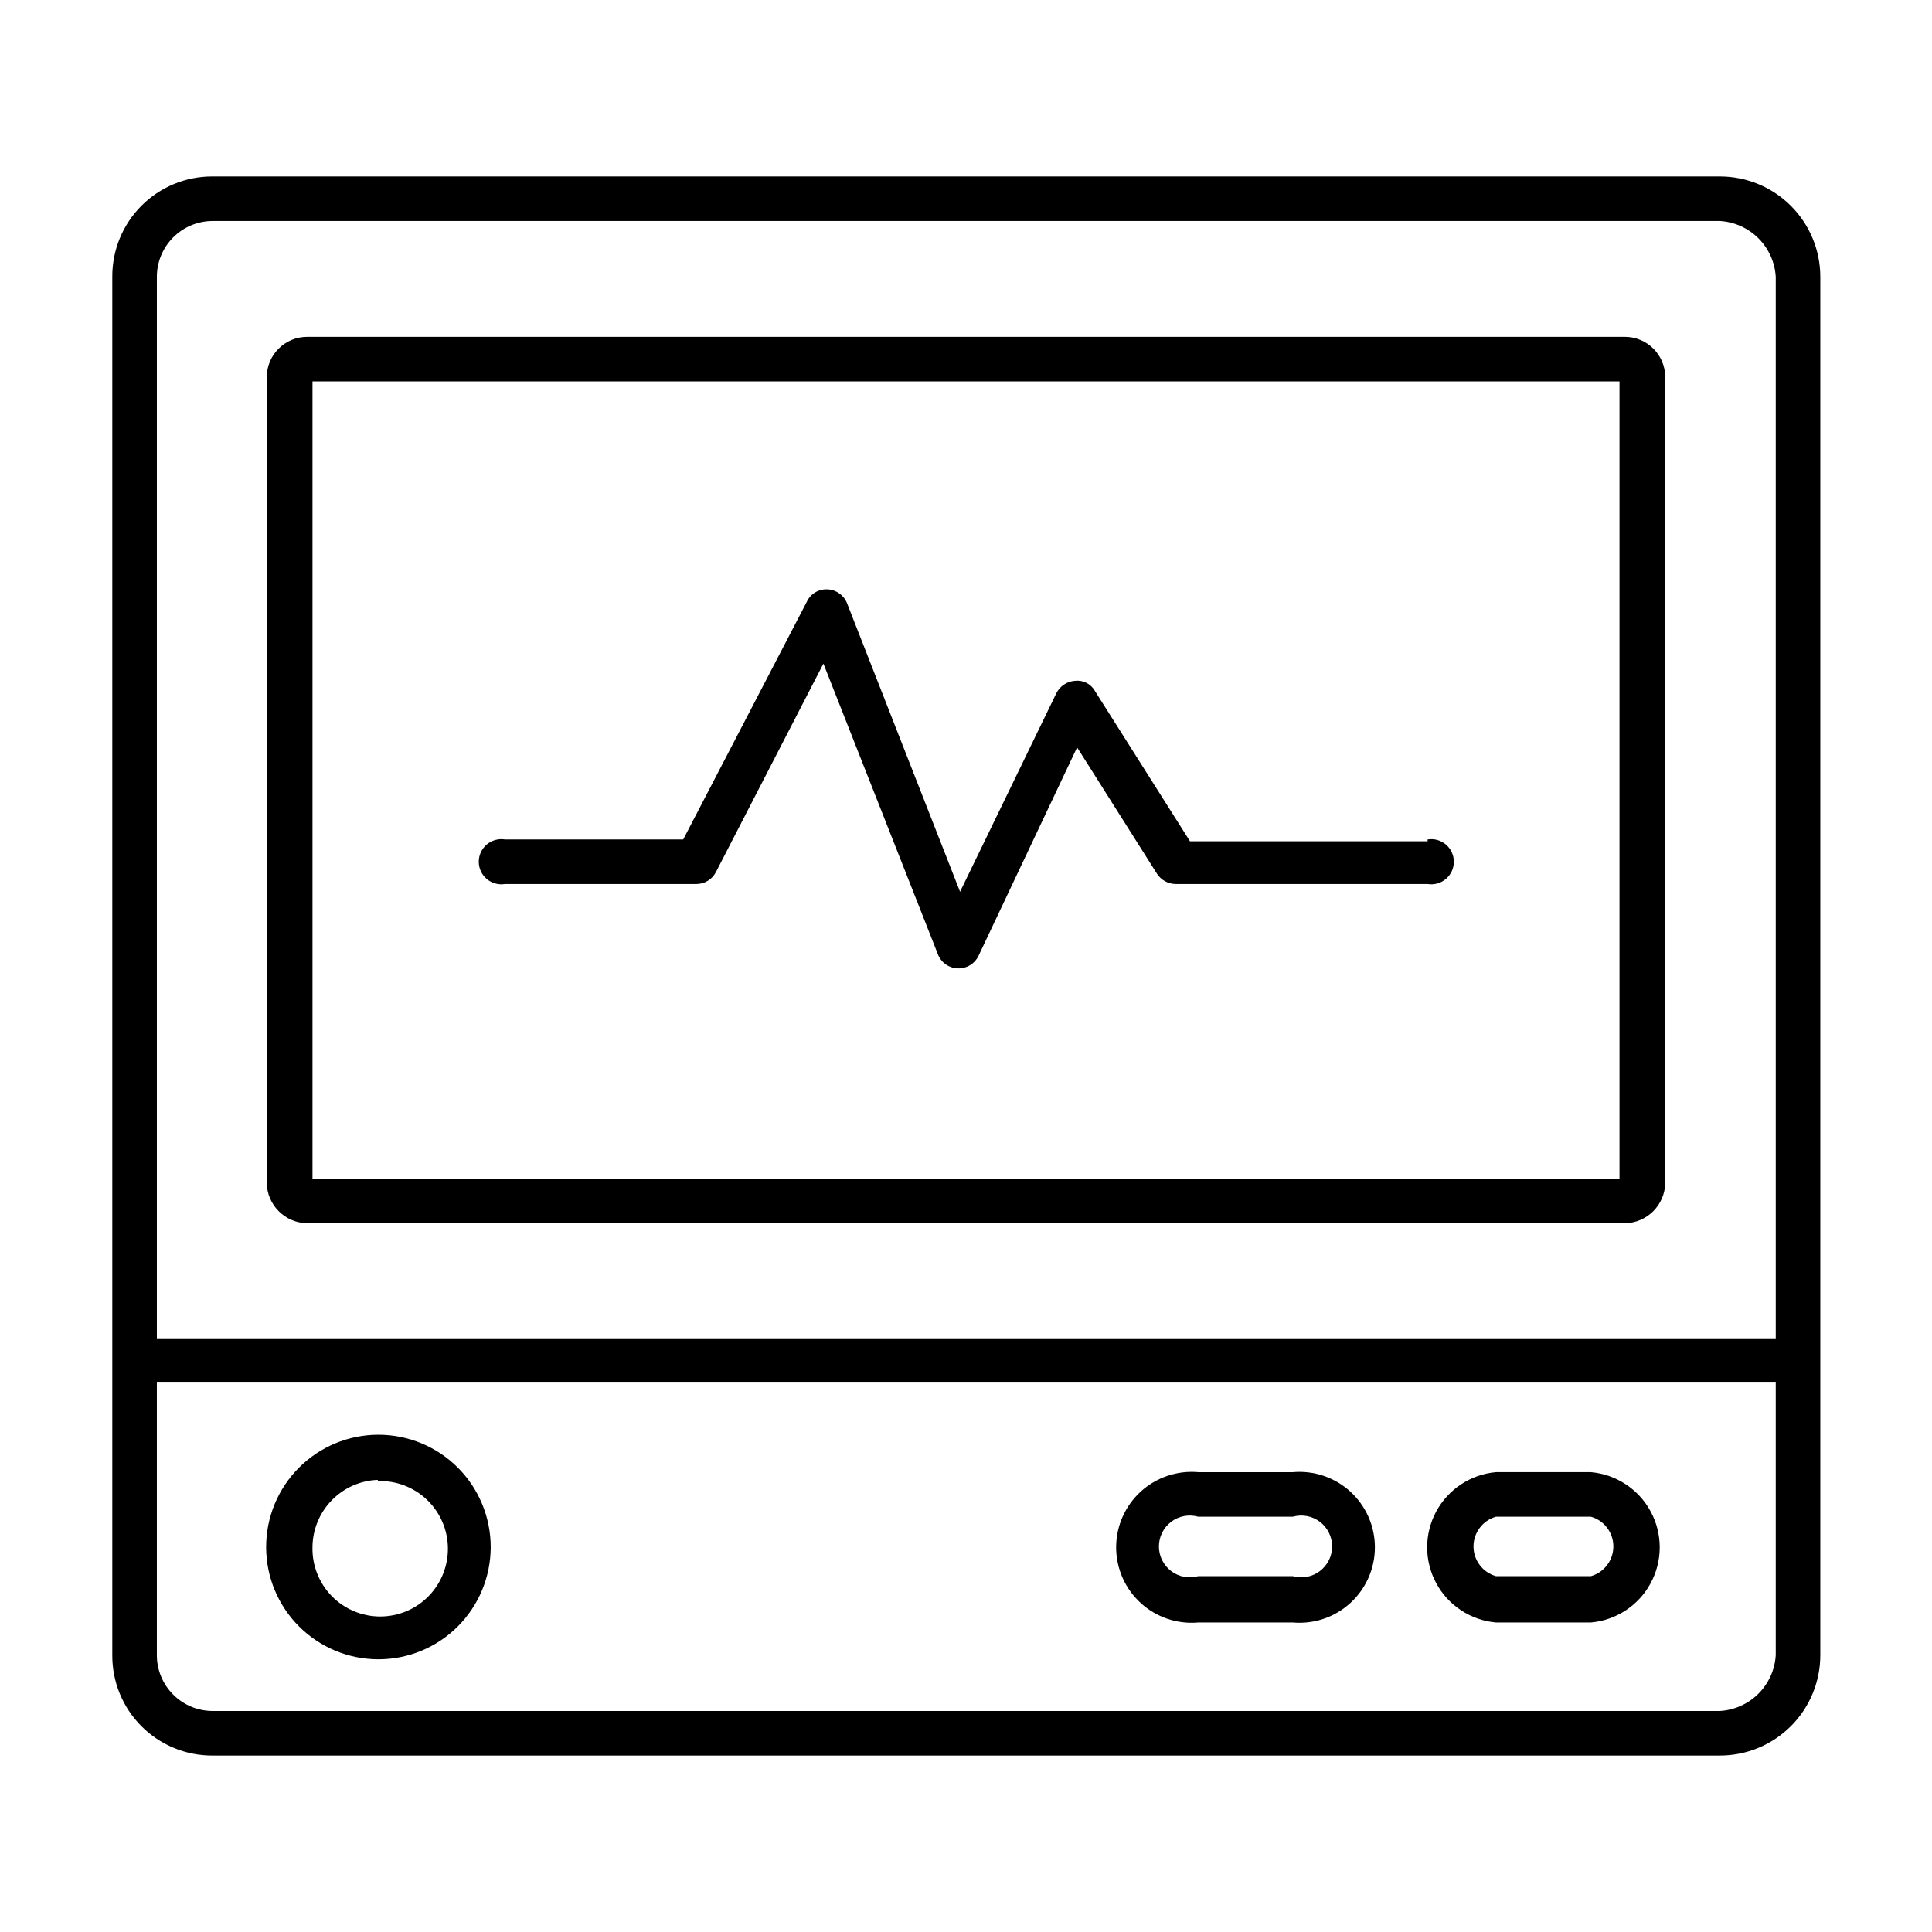
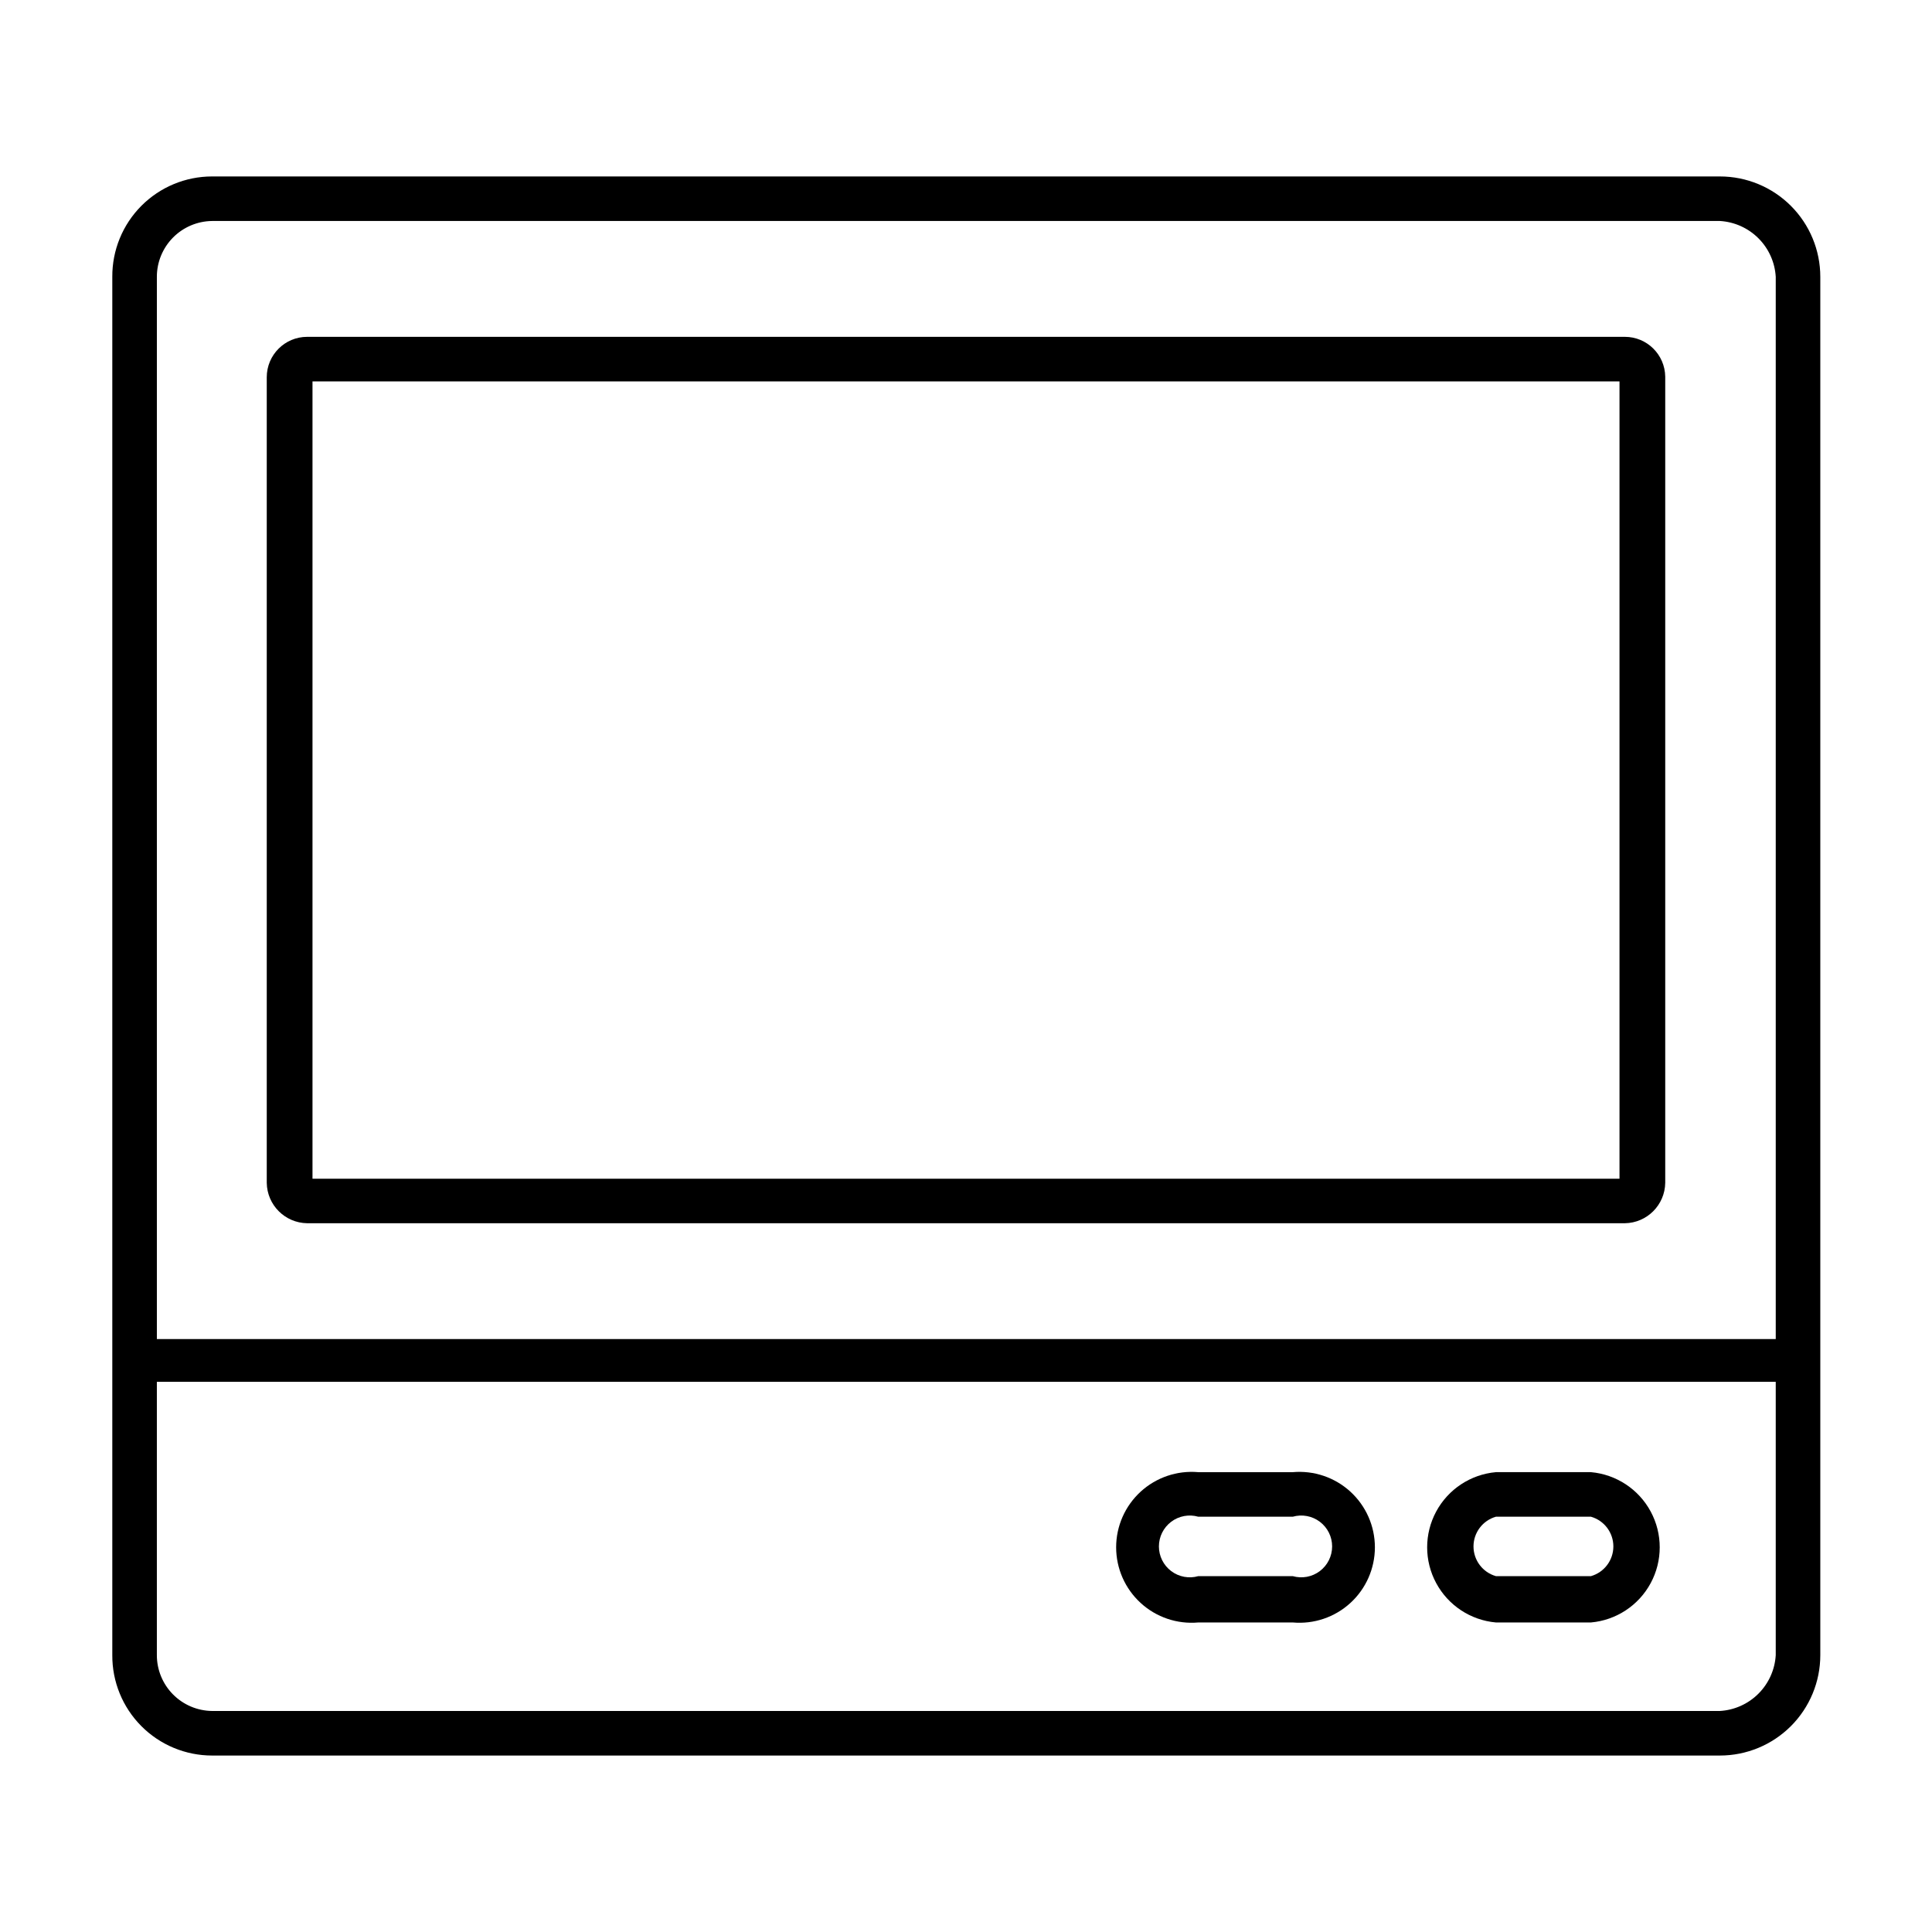
<svg xmlns="http://www.w3.org/2000/svg" fill="#000000" width="800px" height="800px" version="1.1" viewBox="144 144 512 512">
  <g>
    <path d="m599.79 190.76h-399.58c-7.043 0-13.793 2.805-18.758 7.801-4.965 4.996-7.734 11.762-7.691 18.805v365.26c-0.043 7.043 2.727 13.812 7.691 18.805 4.965 4.996 11.715 7.805 18.758 7.805h399.58c7.059 0 13.824-2.805 18.816-7.793 4.988-4.992 7.793-11.758 7.793-18.816v-365.26c0-7.055-2.805-13.824-7.793-18.812-4.992-4.992-11.758-7.793-18.816-7.793zm-399.58 11.805h399.58c3.852 0.227 7.488 1.859 10.215 4.586 2.731 2.731 4.359 6.363 4.586 10.215v281.5h-429.02v-281.5c-0.004-3.898 1.535-7.637 4.277-10.41 2.742-2.769 6.465-4.348 10.363-4.391zm414.38 380.06c-0.227 3.852-1.855 7.488-4.586 10.215-2.727 2.731-6.363 4.359-10.215 4.586h-399.58c-3.898-0.043-7.621-1.621-10.363-4.391-2.742-2.769-4.281-6.512-4.277-10.41v-72.422h429.02z" />
    <path d="m225.4 468.17h349.2c5.875-0.086 10.621-4.832 10.703-10.707v-213.65c-0.086-5.852-4.852-10.547-10.703-10.547h-349.2c-5.914 0-10.707 4.793-10.707 10.707v213.49c0.086 5.875 4.828 10.621 10.707 10.707zm1.414-223.09h346.37v211.29h-346.37z" />
-     <path d="m244.13 583.73c7.91 0.043 15.512-3.066 21.125-8.641 5.609-5.574 8.773-13.152 8.789-21.062 0.012-7.91-3.125-15.5-8.715-21.094-5.594-5.594-13.184-8.727-21.094-8.715-7.91 0.016-15.488 3.176-21.062 8.789-5.574 5.613-8.684 13.215-8.641 21.125 0.039 7.836 3.172 15.344 8.715 20.883 5.539 5.543 13.047 8.676 20.883 8.715zm0-47.23c4.812-0.168 9.488 1.602 12.98 4.914 3.492 3.316 5.508 7.891 5.59 12.707 0.086 4.812-1.766 9.457-5.137 12.891-3.375 3.438-7.984 5.371-12.801 5.375-4.812 0-9.426-1.934-12.801-5.363-3.375-3.434-5.231-8.078-5.152-12.891 0-4.652 1.805-9.125 5.035-12.473 3.231-3.348 7.633-5.312 12.285-5.477z" />
    <path d="m461.56 573.97h25.031c5.59 0.5 11.133-1.375 15.27-5.164 4.141-3.785 6.5-9.141 6.5-14.75 0-5.613-2.359-10.965-6.5-14.754-4.137-3.785-9.68-5.66-15.27-5.164h-25.031c-5.59-0.496-11.133 1.379-15.27 5.164-4.141 3.789-6.5 9.141-6.5 14.754 0 5.609 2.359 10.965 6.5 14.75 4.137 3.789 9.68 5.664 15.27 5.164zm0-28.023h25.031c2.473-0.707 5.129-0.211 7.18 1.336s3.258 3.969 3.258 6.535c0 2.57-1.207 4.992-3.258 6.539s-4.707 2.039-7.18 1.336h-25.031c-2.473 0.703-5.129 0.211-7.18-1.336-2.051-1.547-3.258-3.969-3.258-6.539 0-2.566 1.207-4.988 3.258-6.535 2.051-1.547 4.707-2.043 7.18-1.336z" />
    <path d="m540.43 573.97h25.191c6.695-0.594 12.645-4.516 15.832-10.434 3.188-5.918 3.188-13.043 0-18.961s-9.137-9.84-15.832-10.438h-25.191c-6.695 0.598-12.641 4.519-15.828 10.438s-3.188 13.043 0 18.961c3.188 5.918 9.133 9.84 15.828 10.434zm0-28.023h25.191c3.516 1.004 5.938 4.219 5.938 7.871 0 3.656-2.422 6.871-5.938 7.875h-25.191c-3.512-1.004-5.938-4.219-5.938-7.875 0-3.652 2.426-6.867 5.938-7.871z" />
-     <path d="m522.33 366.94h-62.977l-25.191-39.832h0.004c-1.074-1.902-3.191-2.961-5.356-2.68-2.094 0.168-3.945 1.426-4.879 3.309l-25.504 52.586-29.914-76.359c-0.82-2.188-2.863-3.676-5.195-3.781-2.348-0.145-4.539 1.172-5.512 3.309l-32.746 62.977h-47.234c-1.73-0.285-3.504 0.207-4.84 1.344-1.34 1.137-2.109 2.805-2.109 4.559 0 1.758 0.77 3.422 2.109 4.559 1.336 1.137 3.109 1.629 4.84 1.348h50.695c2.188 0.008 4.191-1.211 5.195-3.152l28.496-55.262 30.387 77.145v0.004c0.891 2.176 3.004 3.606 5.356 3.621 2.277 0.039 4.367-1.254 5.352-3.309l26.137-55.262 21.098 33.379h-0.004c1.082 1.746 2.984 2.816 5.039 2.836h66.754c1.734 0.281 3.504-0.211 4.844-1.348 1.336-1.137 2.109-2.801 2.109-4.559 0-1.754-0.773-3.422-2.109-4.559-1.34-1.137-3.109-1.629-4.844-1.344z" />
  </g>
</svg>